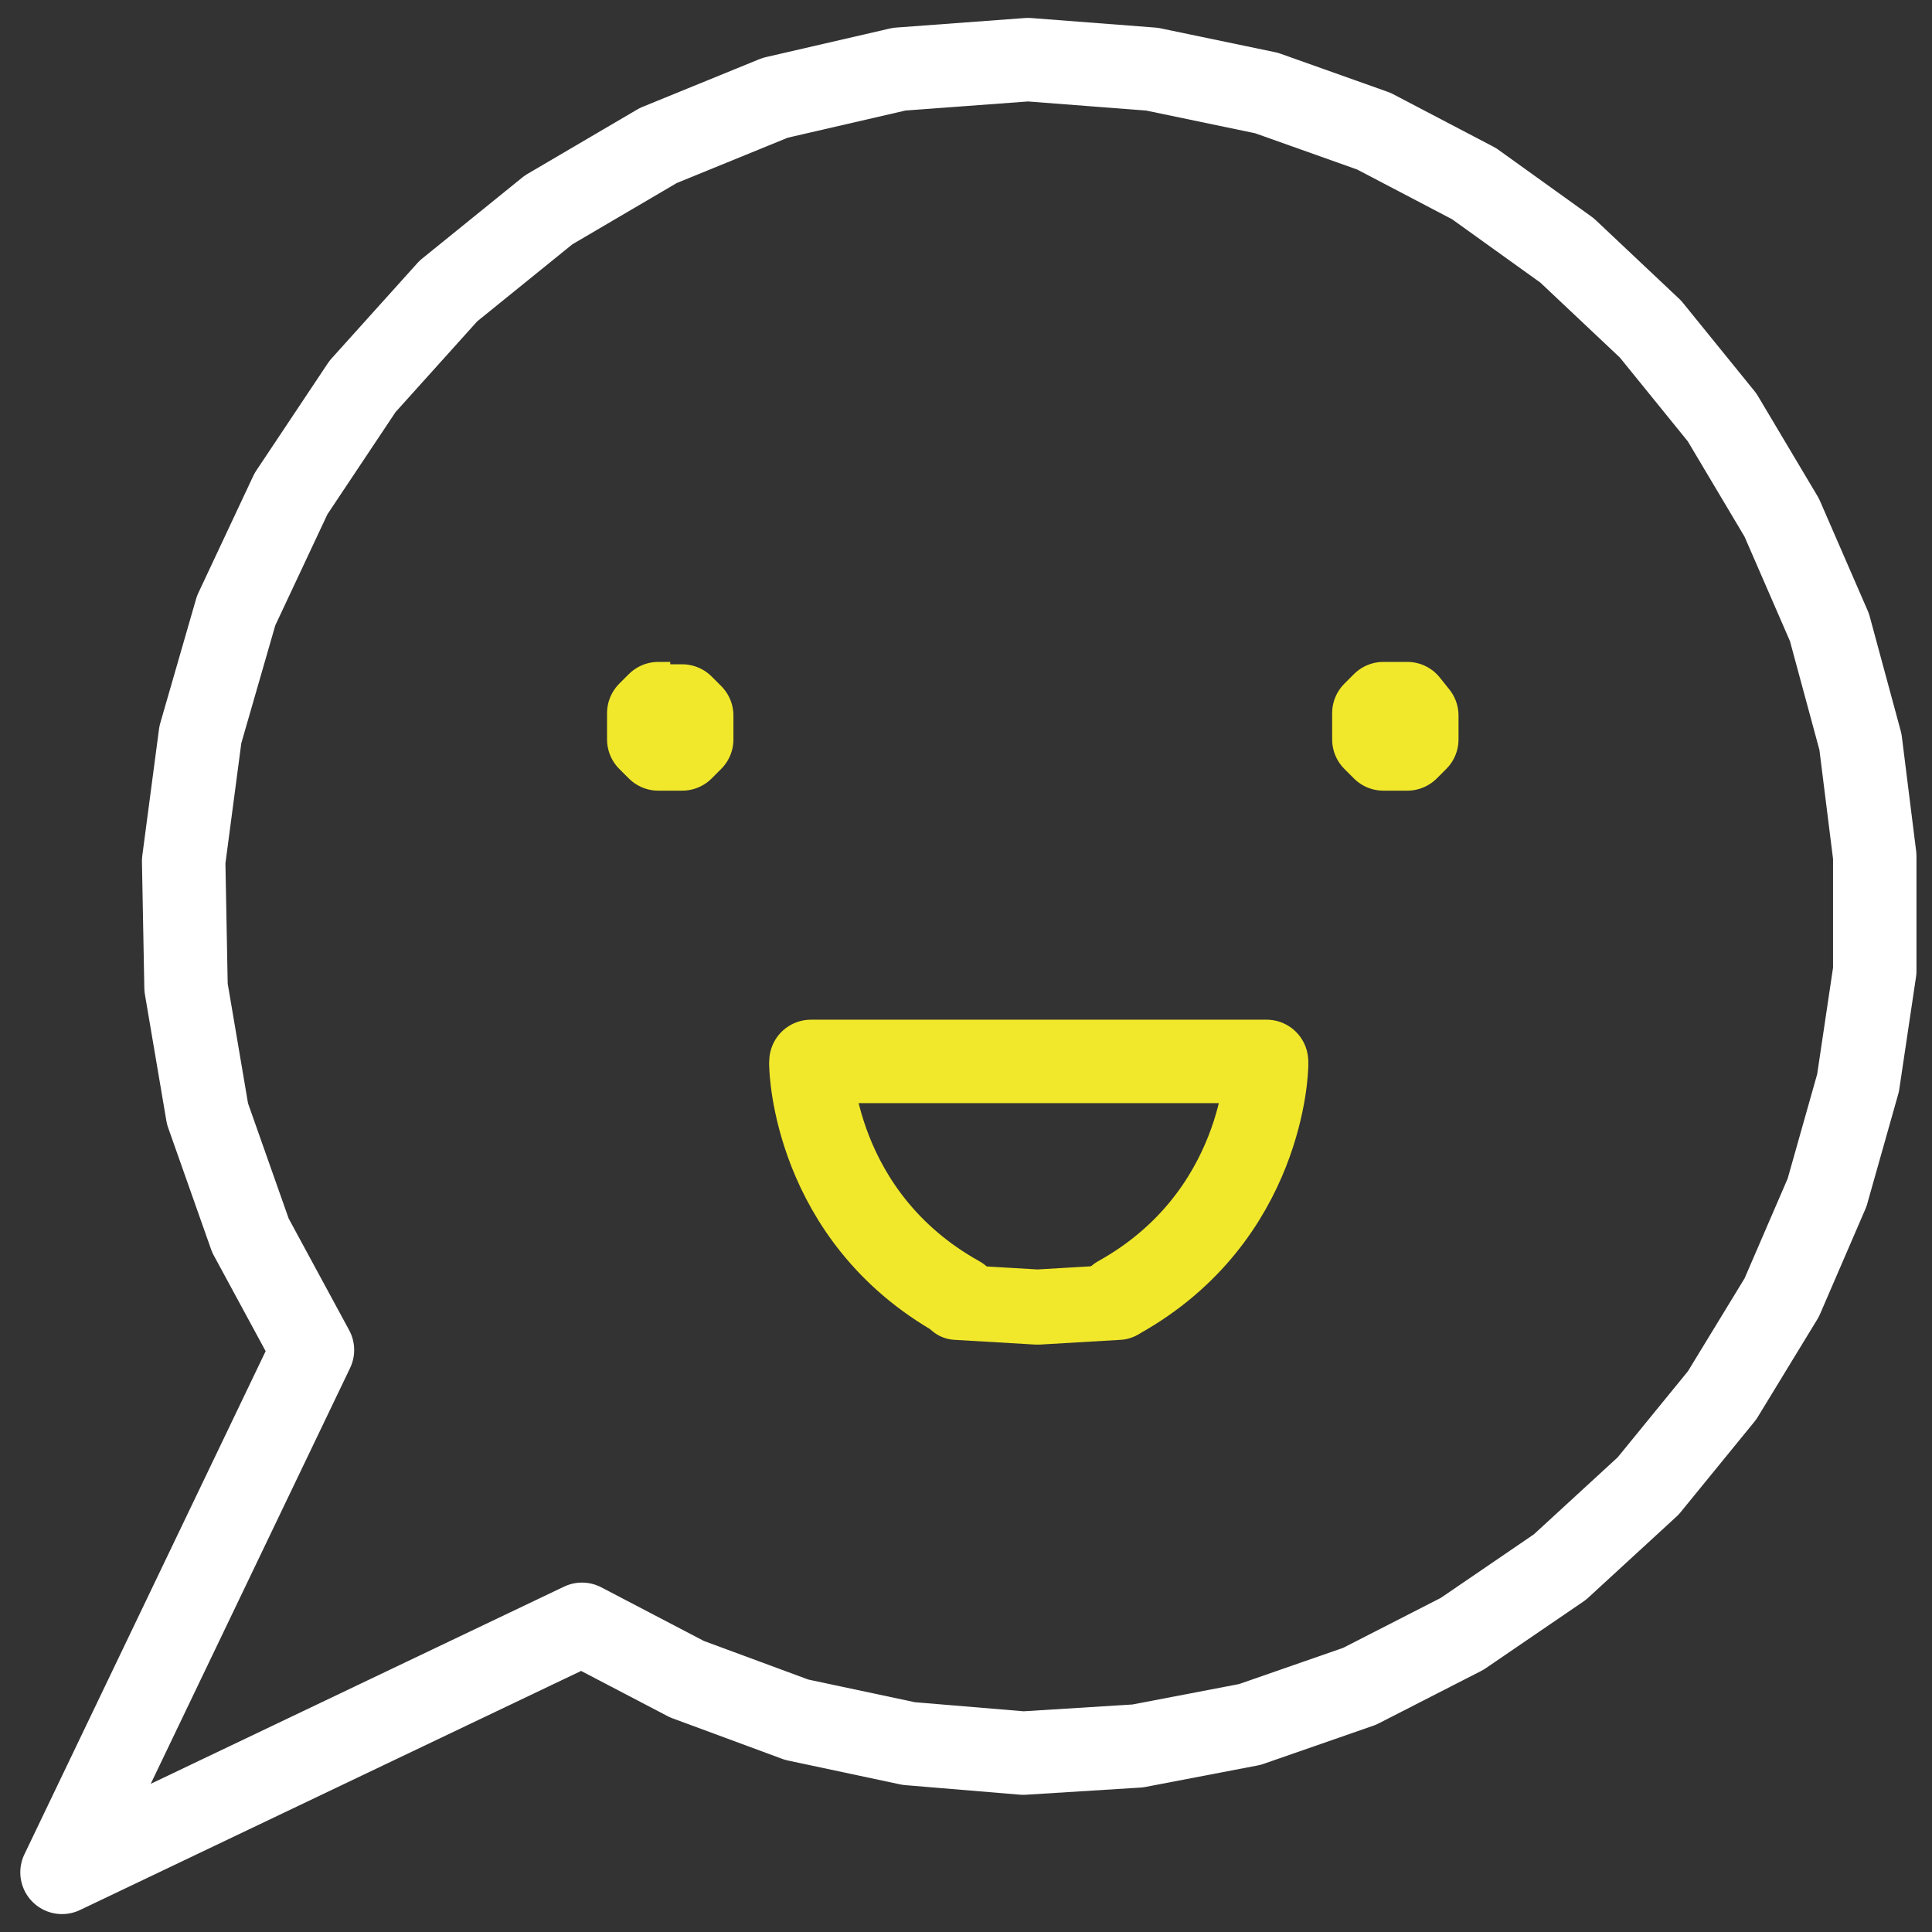
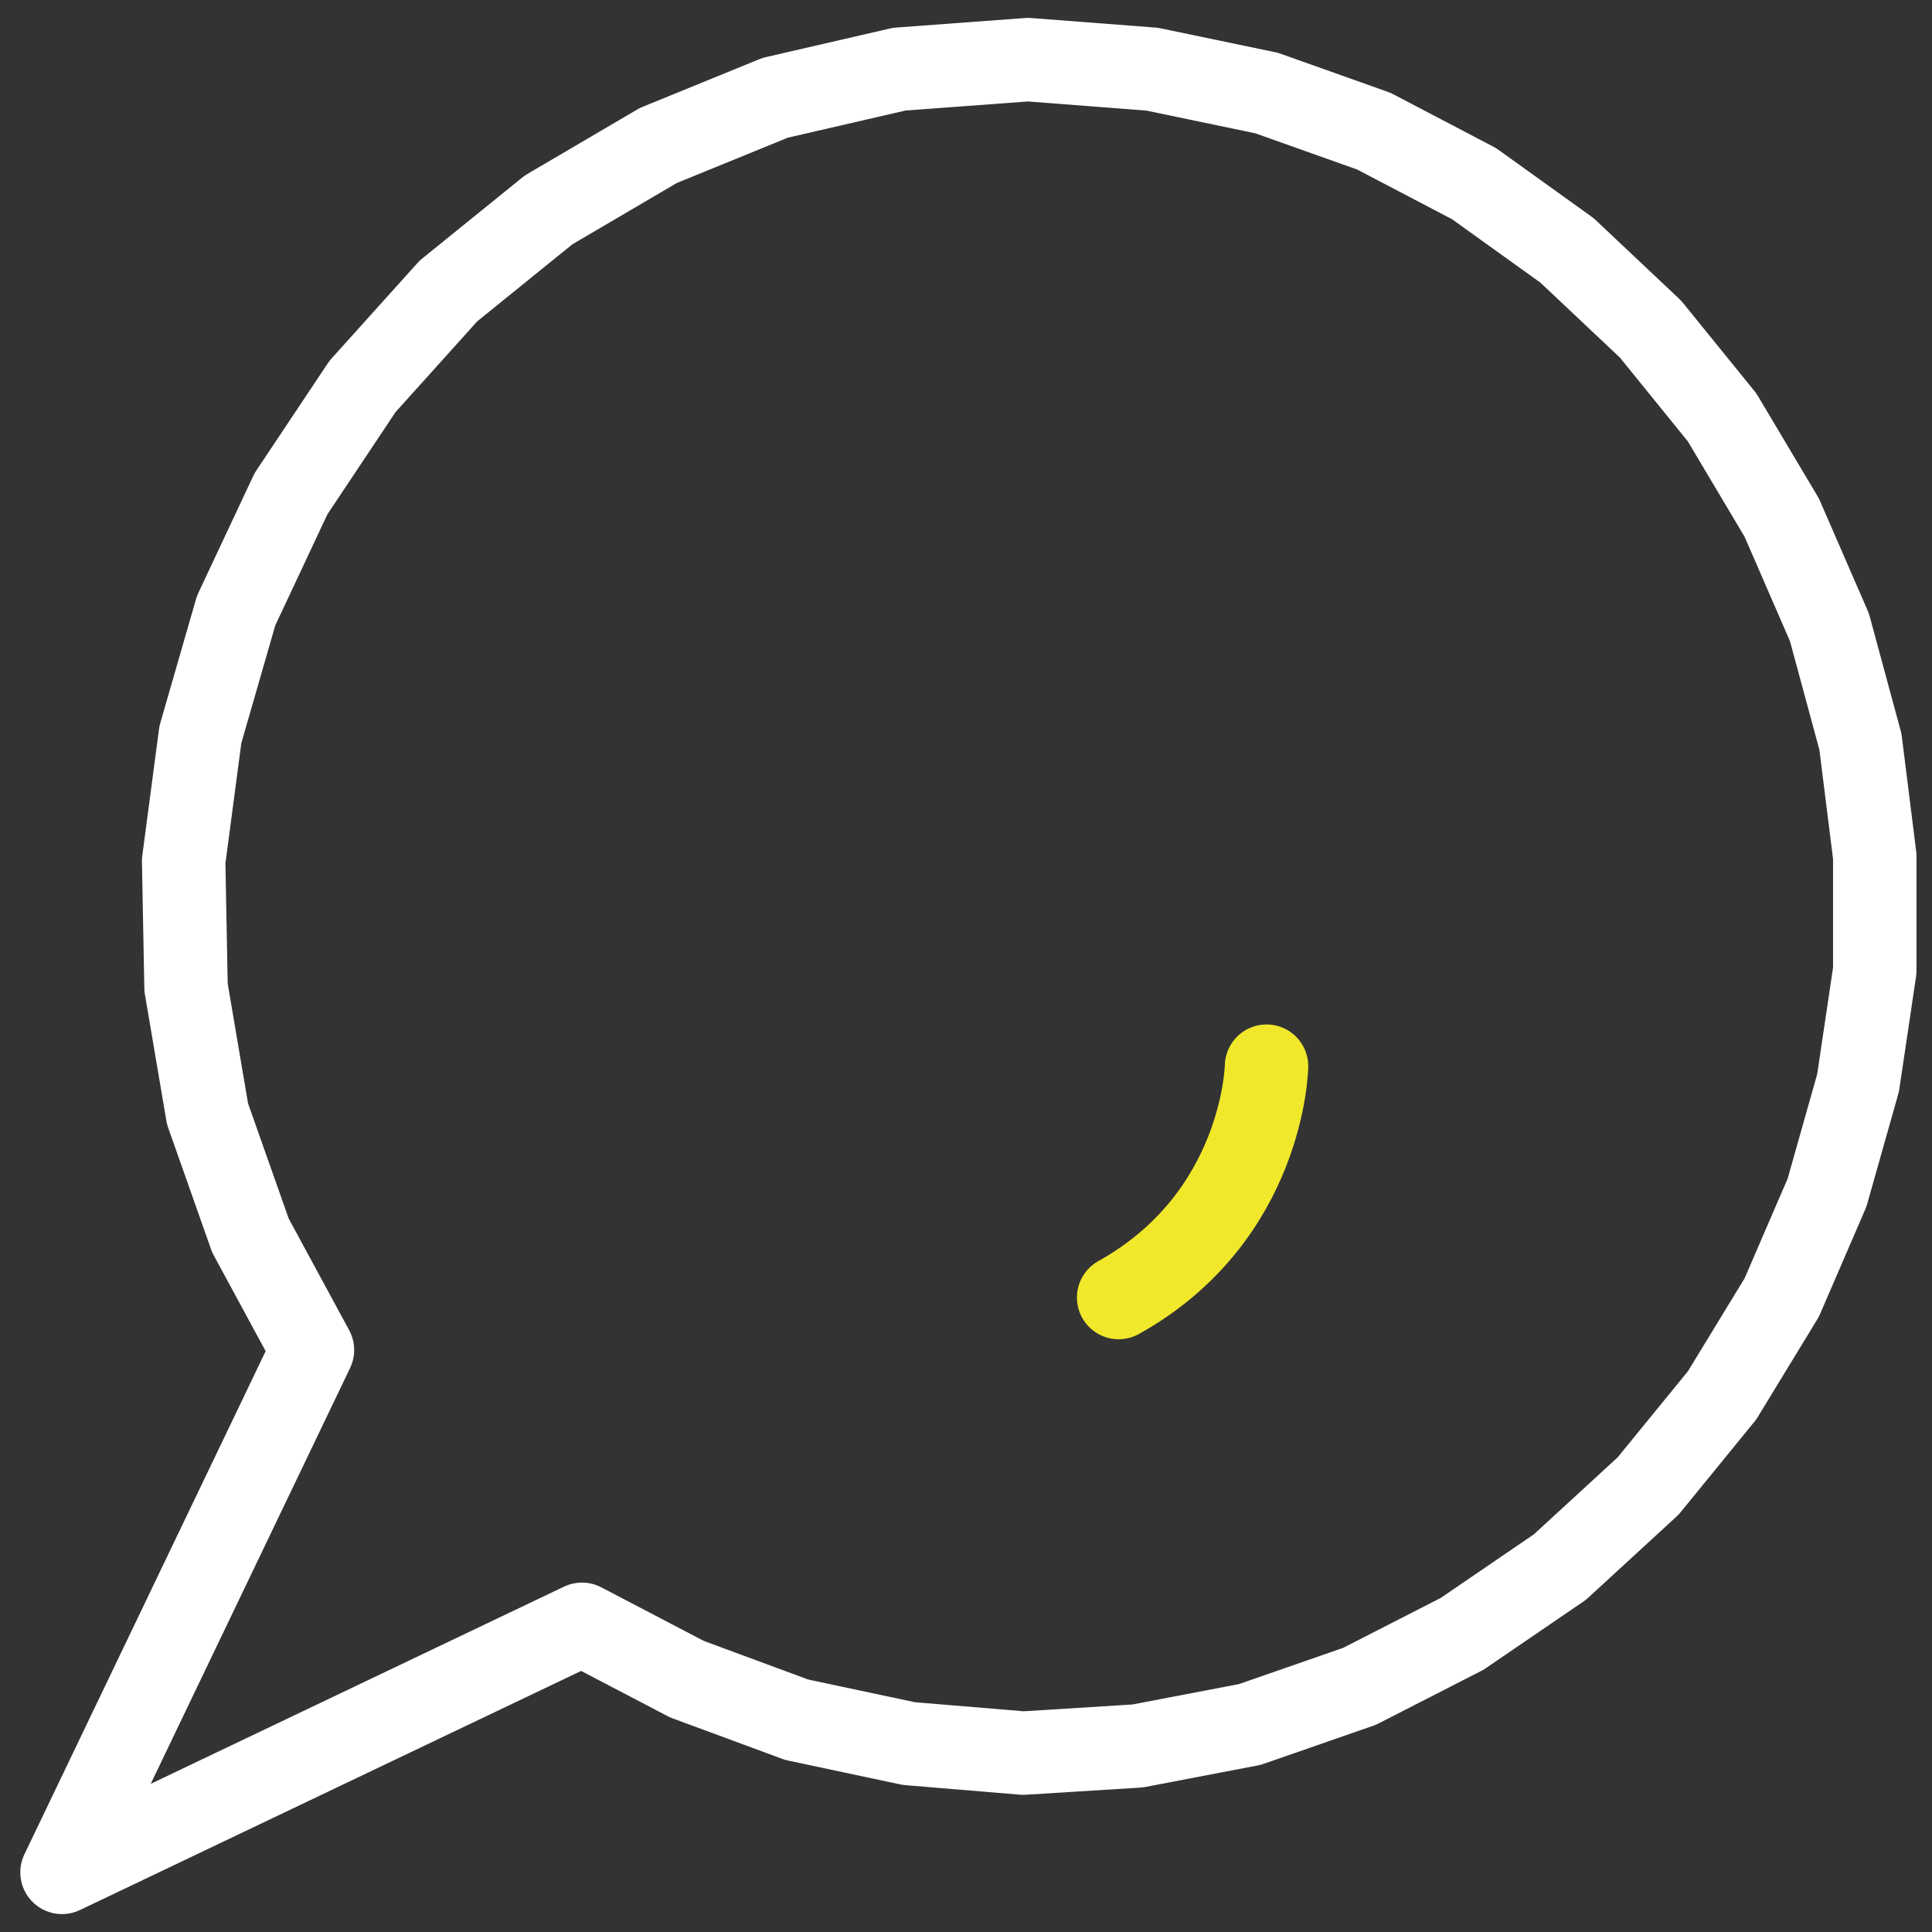
<svg xmlns="http://www.w3.org/2000/svg" version="1.1" id="Layer_1" x="0px" y="0px" viewBox="0 0 81 81" style="enable-background:new 0 0 81 81;" xml:space="preserve">
  <rect x="0" y="0" width="81" height="81" fill="#333333" stroke="none" />
  <style type="text/css">
	.st0{fill:none;stroke:#FFFFFF;stroke-width:3.498;stroke-linejoin:round;stroke-miterlimit:10;}
	.st1{fill:none;stroke:#F1E82B;stroke-width:3.498;stroke-linejoin:round;stroke-miterlimit:10;}
	.st2{fill:none;stroke:#F1E82B;stroke-width:3.498;stroke-linecap:round;stroke-linejoin:round;stroke-miterlimit:10;}
	.st3{fill:none;stroke:#F1E82B;stroke-width:3.15;stroke-linecap:round;stroke-linejoin:round;stroke-miterlimit:10;}
</style>
  <g>
    <g transform="translate(-1596 -916)">
      <path class="st0" d="M1639.1,918.5l-5.4,0.4l-5.2,1.2l-4.9,2l-4.6,2.7l-4.2,3.4l-3.6,4l-3,4.5l-2.3,4.9l-1.5,5.2l-0.7,5.3l0.1,5.3    l0.9,5.3l1.8,5.1l2.6,4.8l-10.5,21.9l21.8-10.4l4.4,2.3l4.6,1.7l4.7,1l4.8,0.4l4.8-0.3l4.7-0.9l4.6-1.6l4.3-2.2l4.1-2.8l3.7-3.4    l3.1-3.8l2.5-4.1l1.9-4.4l1.3-4.6l0.7-4.7l0-4.8l-0.6-4.8l-1.3-4.8l-2-4.6l-2.5-4.2l-3-3.7l-3.5-3.3l-3.9-2.8l-4.2-2.2l-4.5-1.6    l-4.8-1L1639.1,918.5z" />
    </g>
    <g>
-       <path class="st1" d="M58.5,29.5h-0.5l-0.4,0.4v0.5V31l0.4,0.4h0.5H59l0.4-0.4v-0.5v-0.5L59,29.5H58.5" />
-       <path class="st1" d="M28.1,29.5h-0.5l-0.4,0.4v0.5V31l0.4,0.4h0.5h0.5l0.4-0.4v-0.5v-0.5l-0.4-0.4H28.1" />
-     </g>
+       </g>
    <g>
      <path class="st2" d="M53.1,44.7c0,0-0.1,6.3-6.2,9.7" />
-       <line class="st2" x1="34" y1="44.5" x2="53.1" y2="44.5" />
-       <path class="st2" d="M34,44.7c0,0,0.1,6.3,6.2,9.7" />
-       <polyline class="st3" points="40.1,54.6 43.5,54.8 46.9,54.6   " />
    </g>
  </g>
</svg>